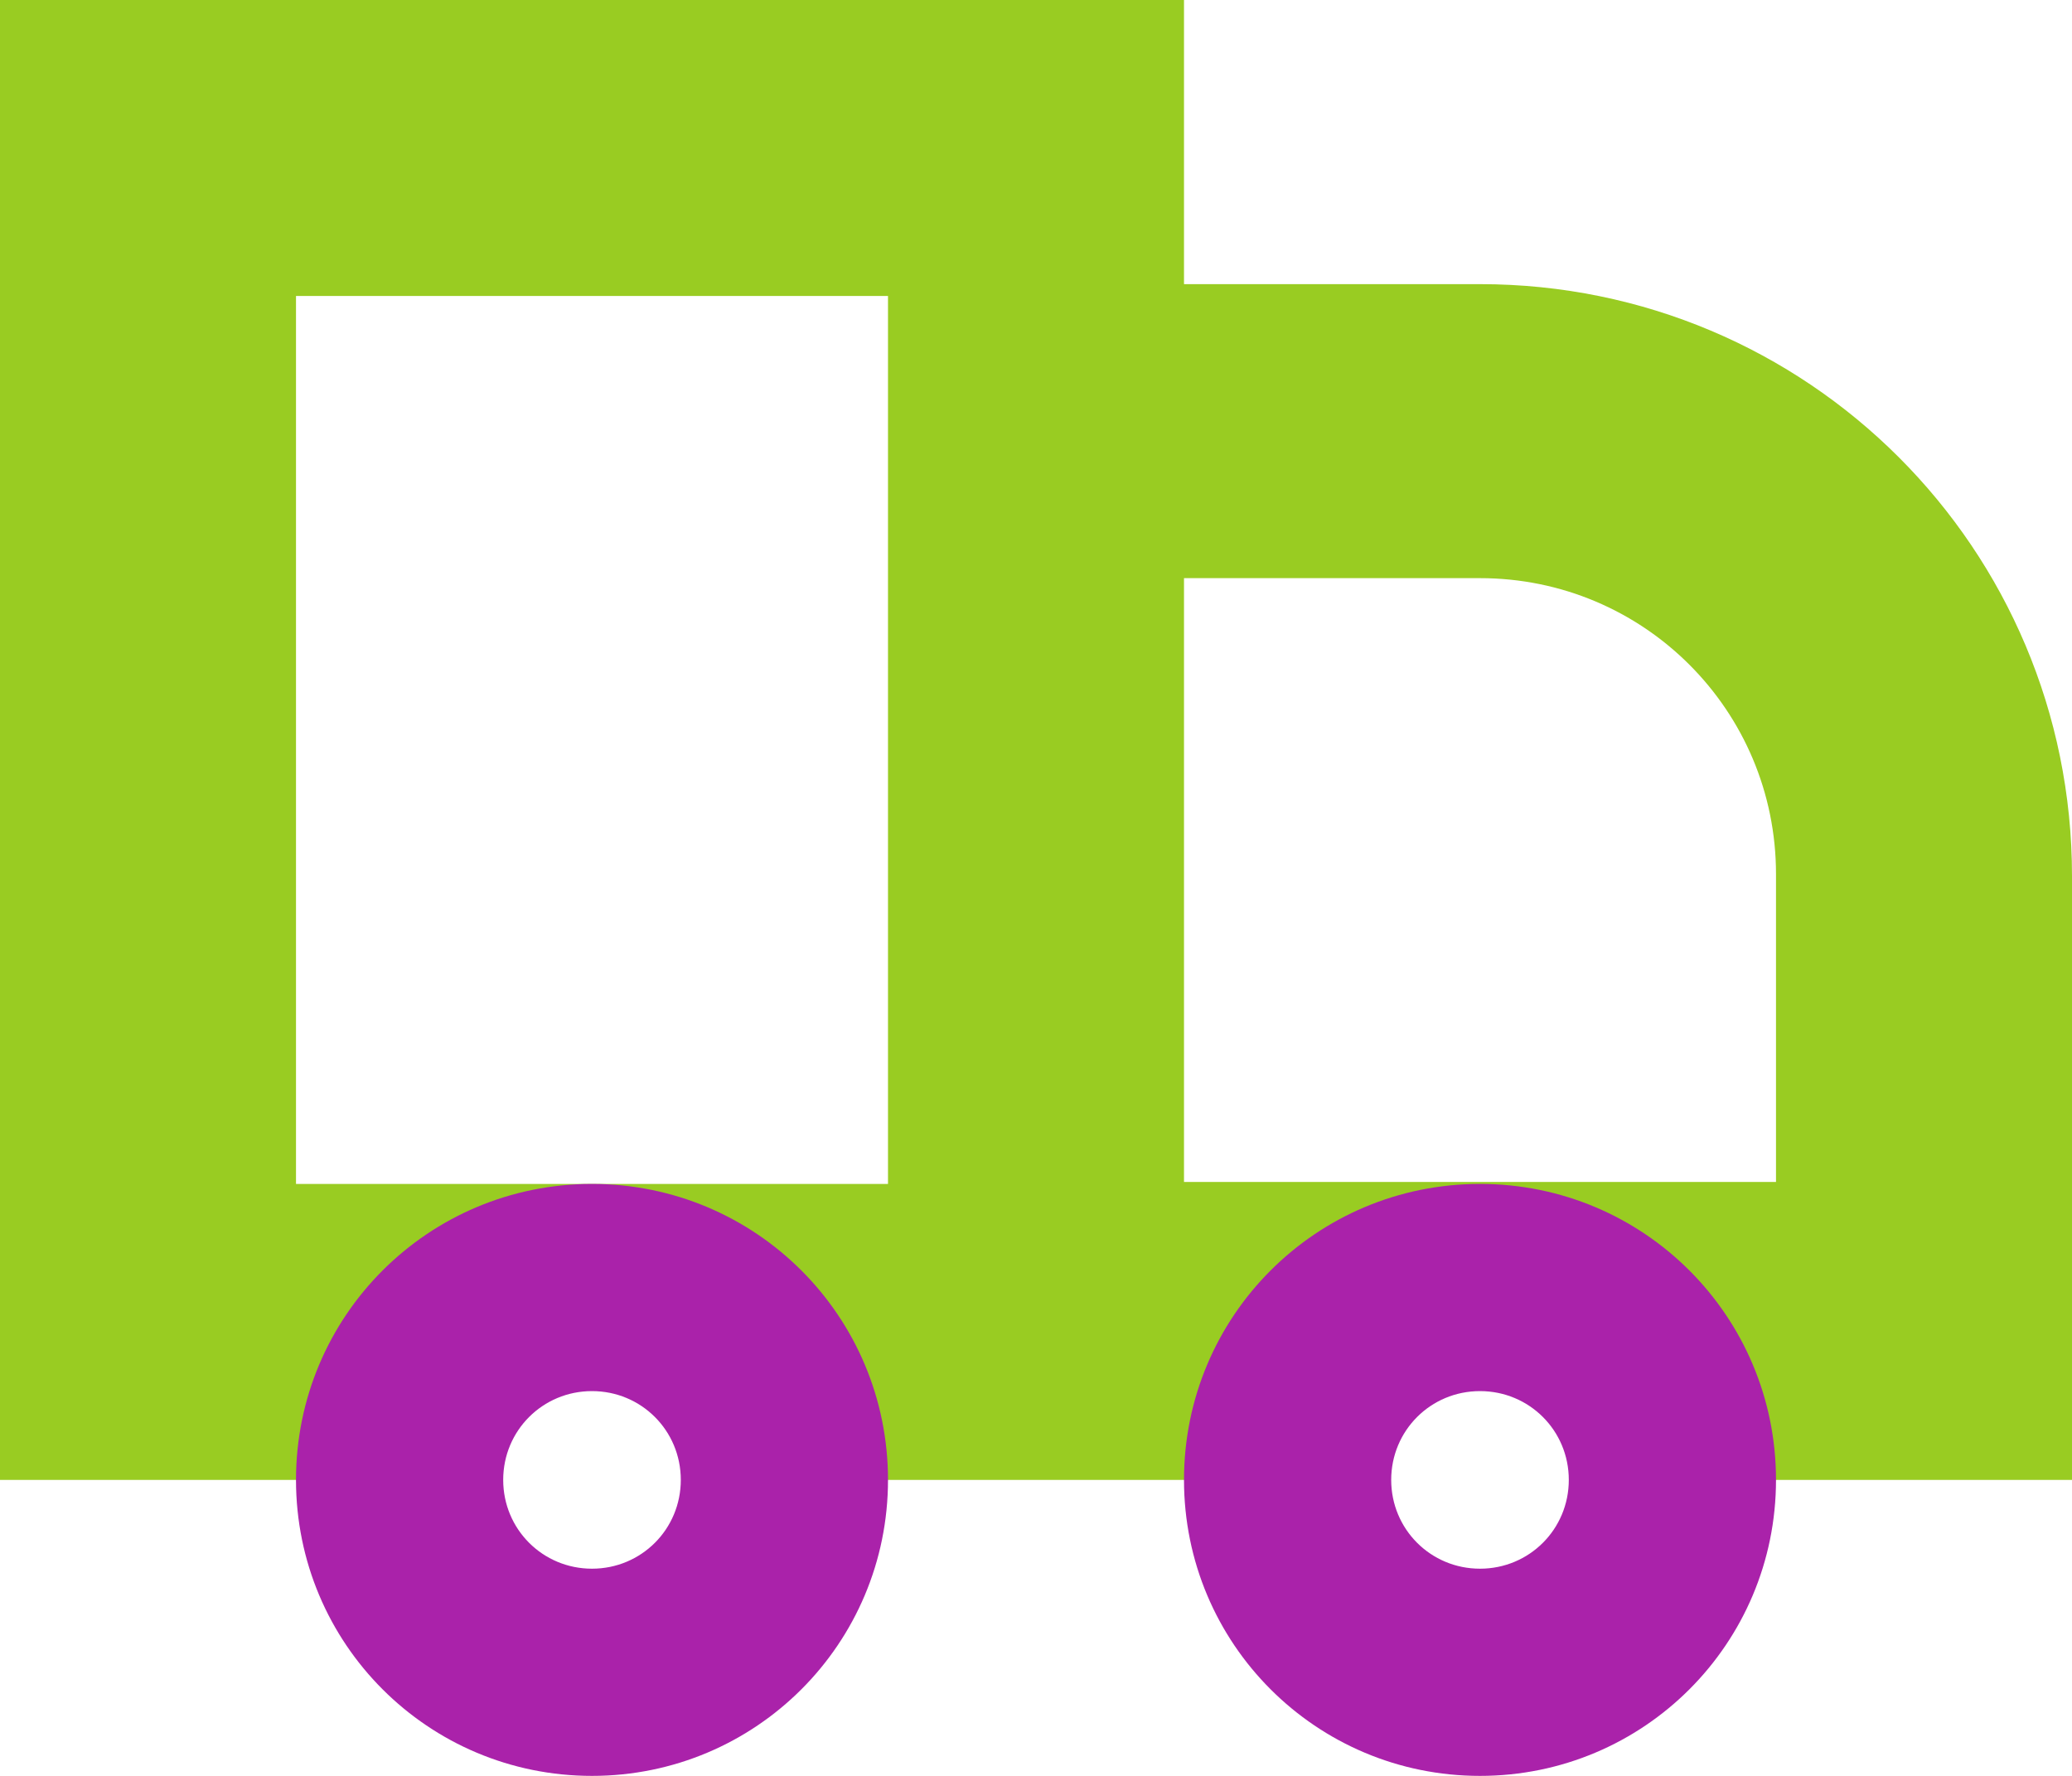
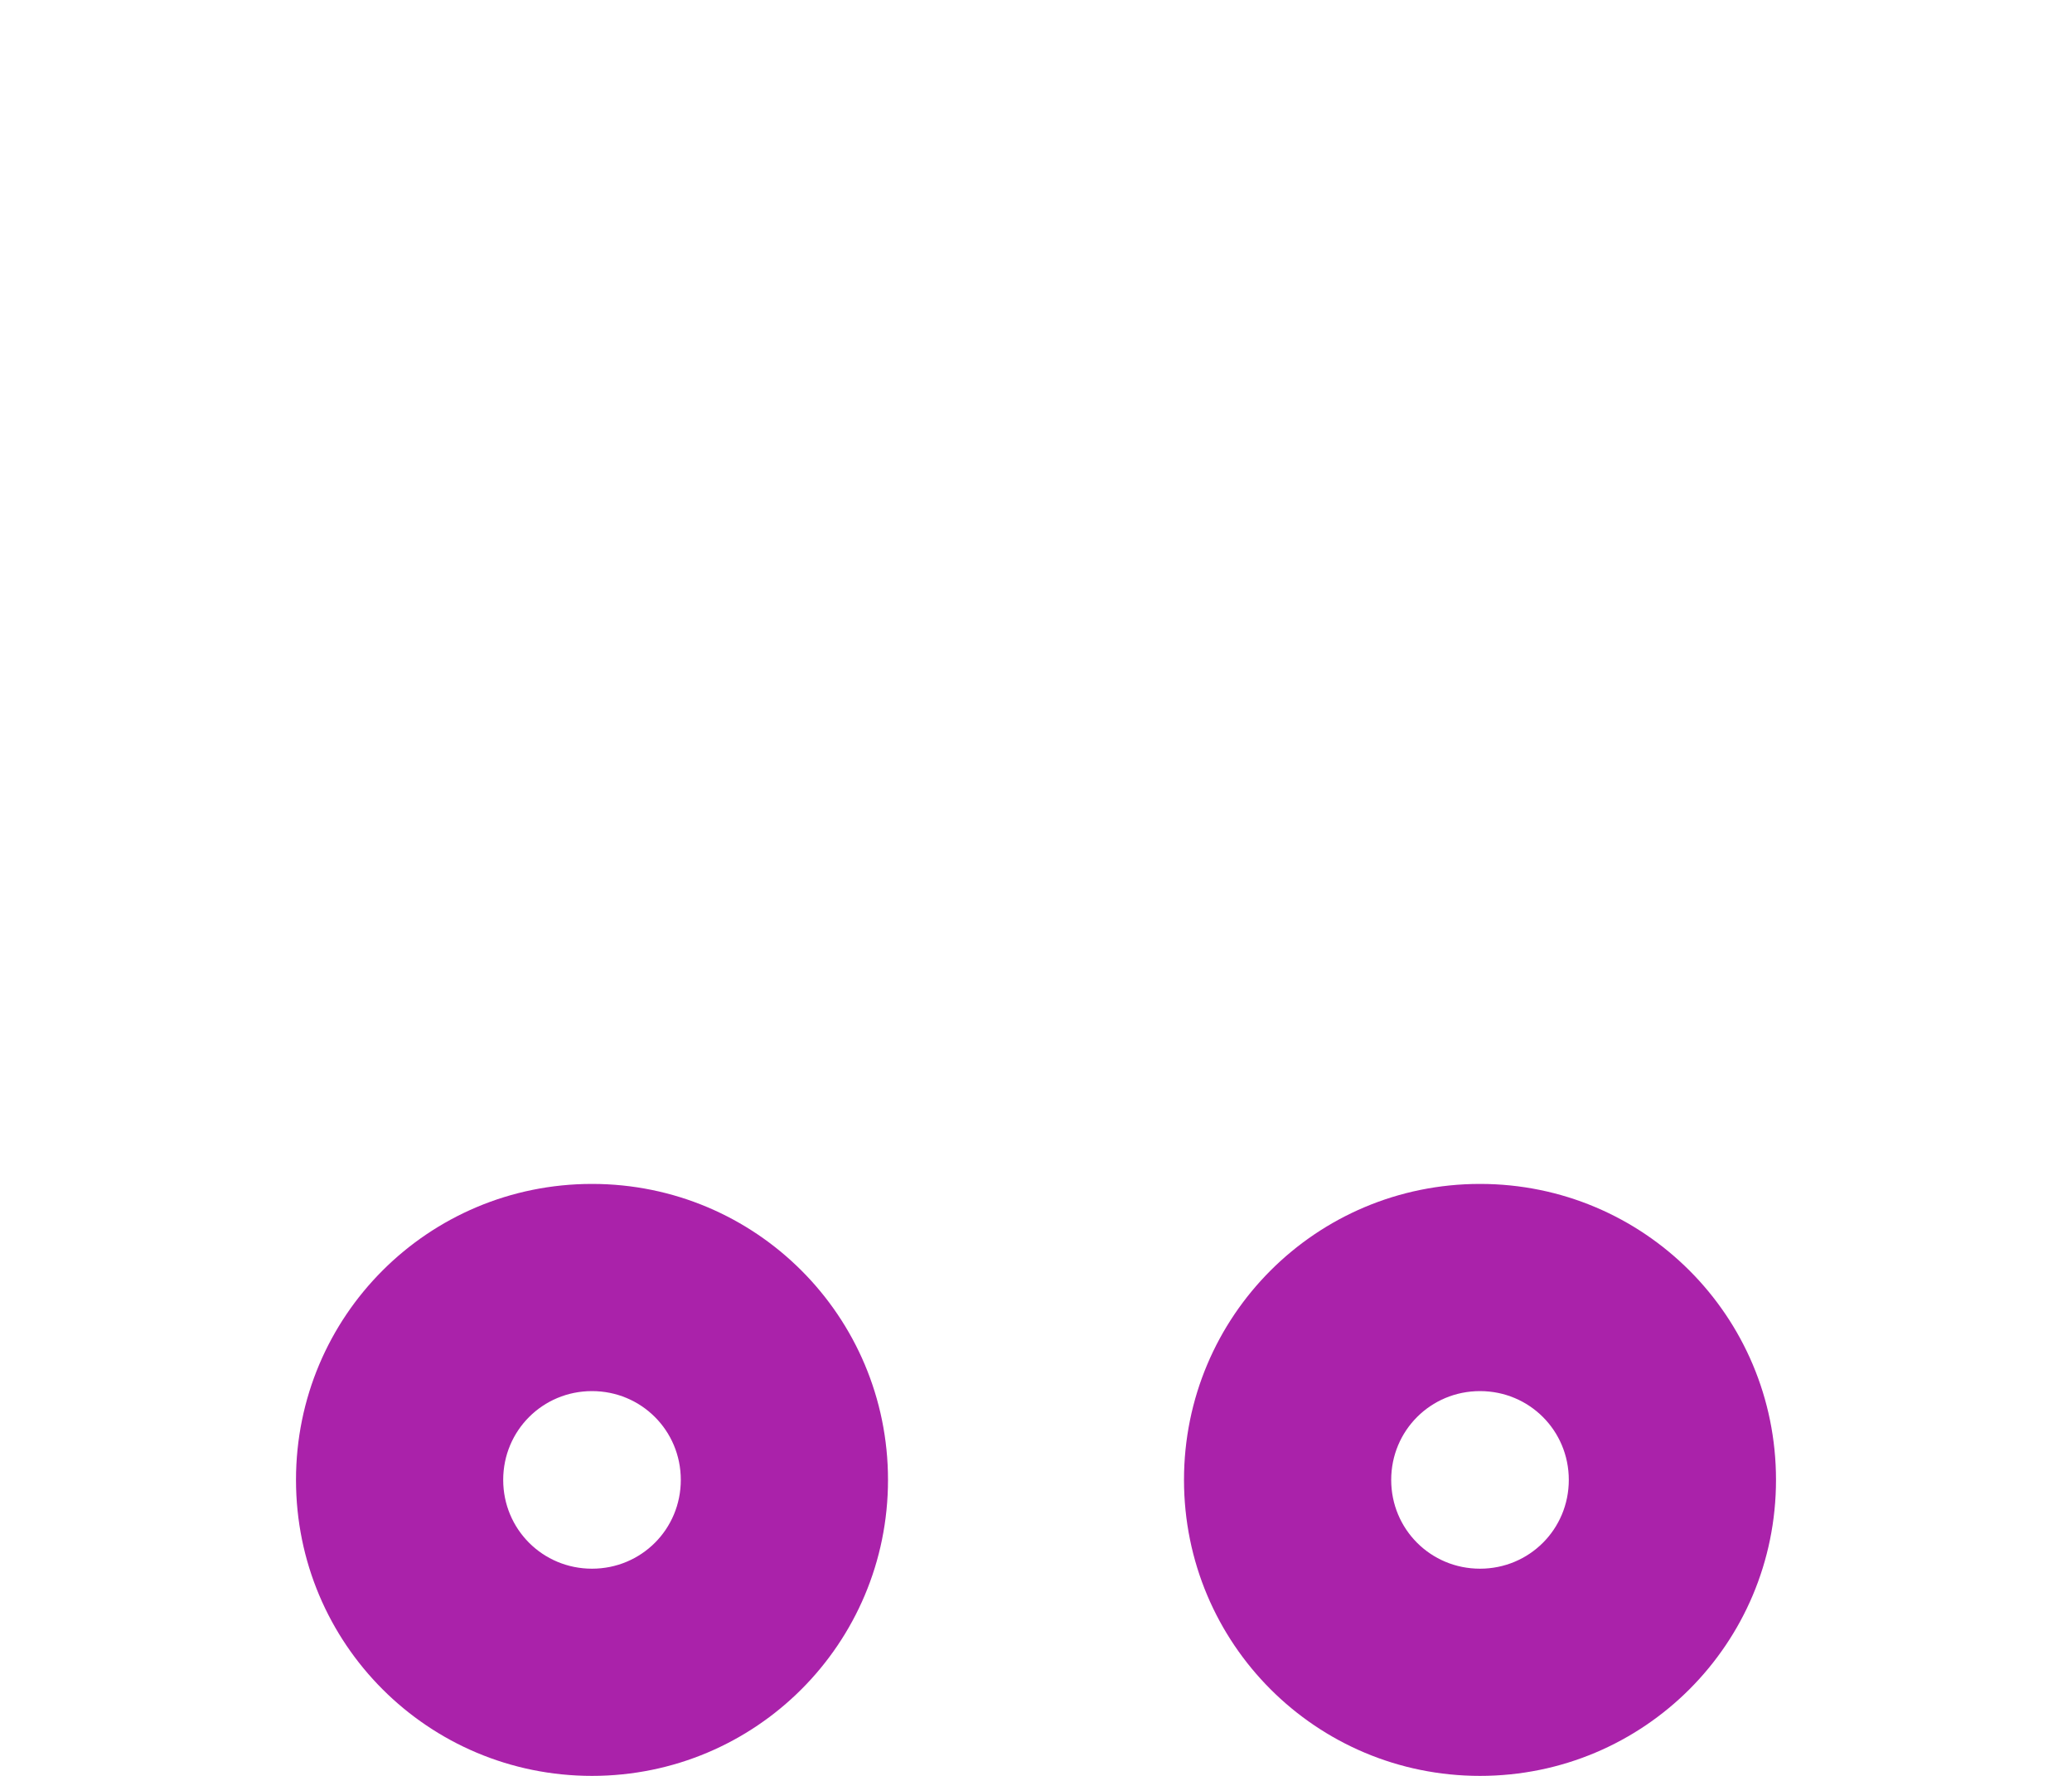
<svg xmlns="http://www.w3.org/2000/svg" id="Vrstva_1" version="1.1" viewBox="0 0 105 90">
  <defs>
    <style>
      .st0 {
        fill: #9c2;
      }

      .st1 {
        fill: #a2a;
      }
    </style>
  </defs>
  <g id="Group_435">
-     <path id="Path_47" class="st0" d="M105,44.4c0-16.6-13.4-30-30-30h-15V0H0v75h18.7c0-6.2,5-11.3,11.3-11.3s11.3,5,11.3,11.3h22.5c0-6.2,5-11.3,11.3-11.3s11.3,5,11.3,11.3h18.7v-30h0c0-.2,0-.4,0-.7M15,15h30v45H15V15ZM60,60v-30.7h15c8.3,0,15,6.7,15,15,0,.3,0,.6,0,.9h0v14.7h-30Z" />
    <path id="Path_48" class="st1" d="M75,60c-8.3,0-15,6.7-15,15,0,8.3,6.7,15,15,15,8.3,0,15-6.7,15-15h0c0-8.3-6.7-15-15-15M75,79.5c-2.5,0-4.5-2-4.5-4.5,0-2.5,2-4.5,4.5-4.5,2.5,0,4.5,2,4.5,4.5h0c0,2.5-2,4.5-4.5,4.5" />
    <path id="Path_49" class="st1" d="M30,60c-8.3,0-15,6.7-15,15s6.7,15,15,15,15-6.7,15-15h0c0-8.3-6.7-15-15-15M30,79.5c-2.5,0-4.5-2-4.5-4.5,0-2.5,2-4.5,4.5-4.5,2.5,0,4.5,2,4.5,4.5h0c0,2.5-2,4.5-4.5,4.5" />
  </g>
</svg>